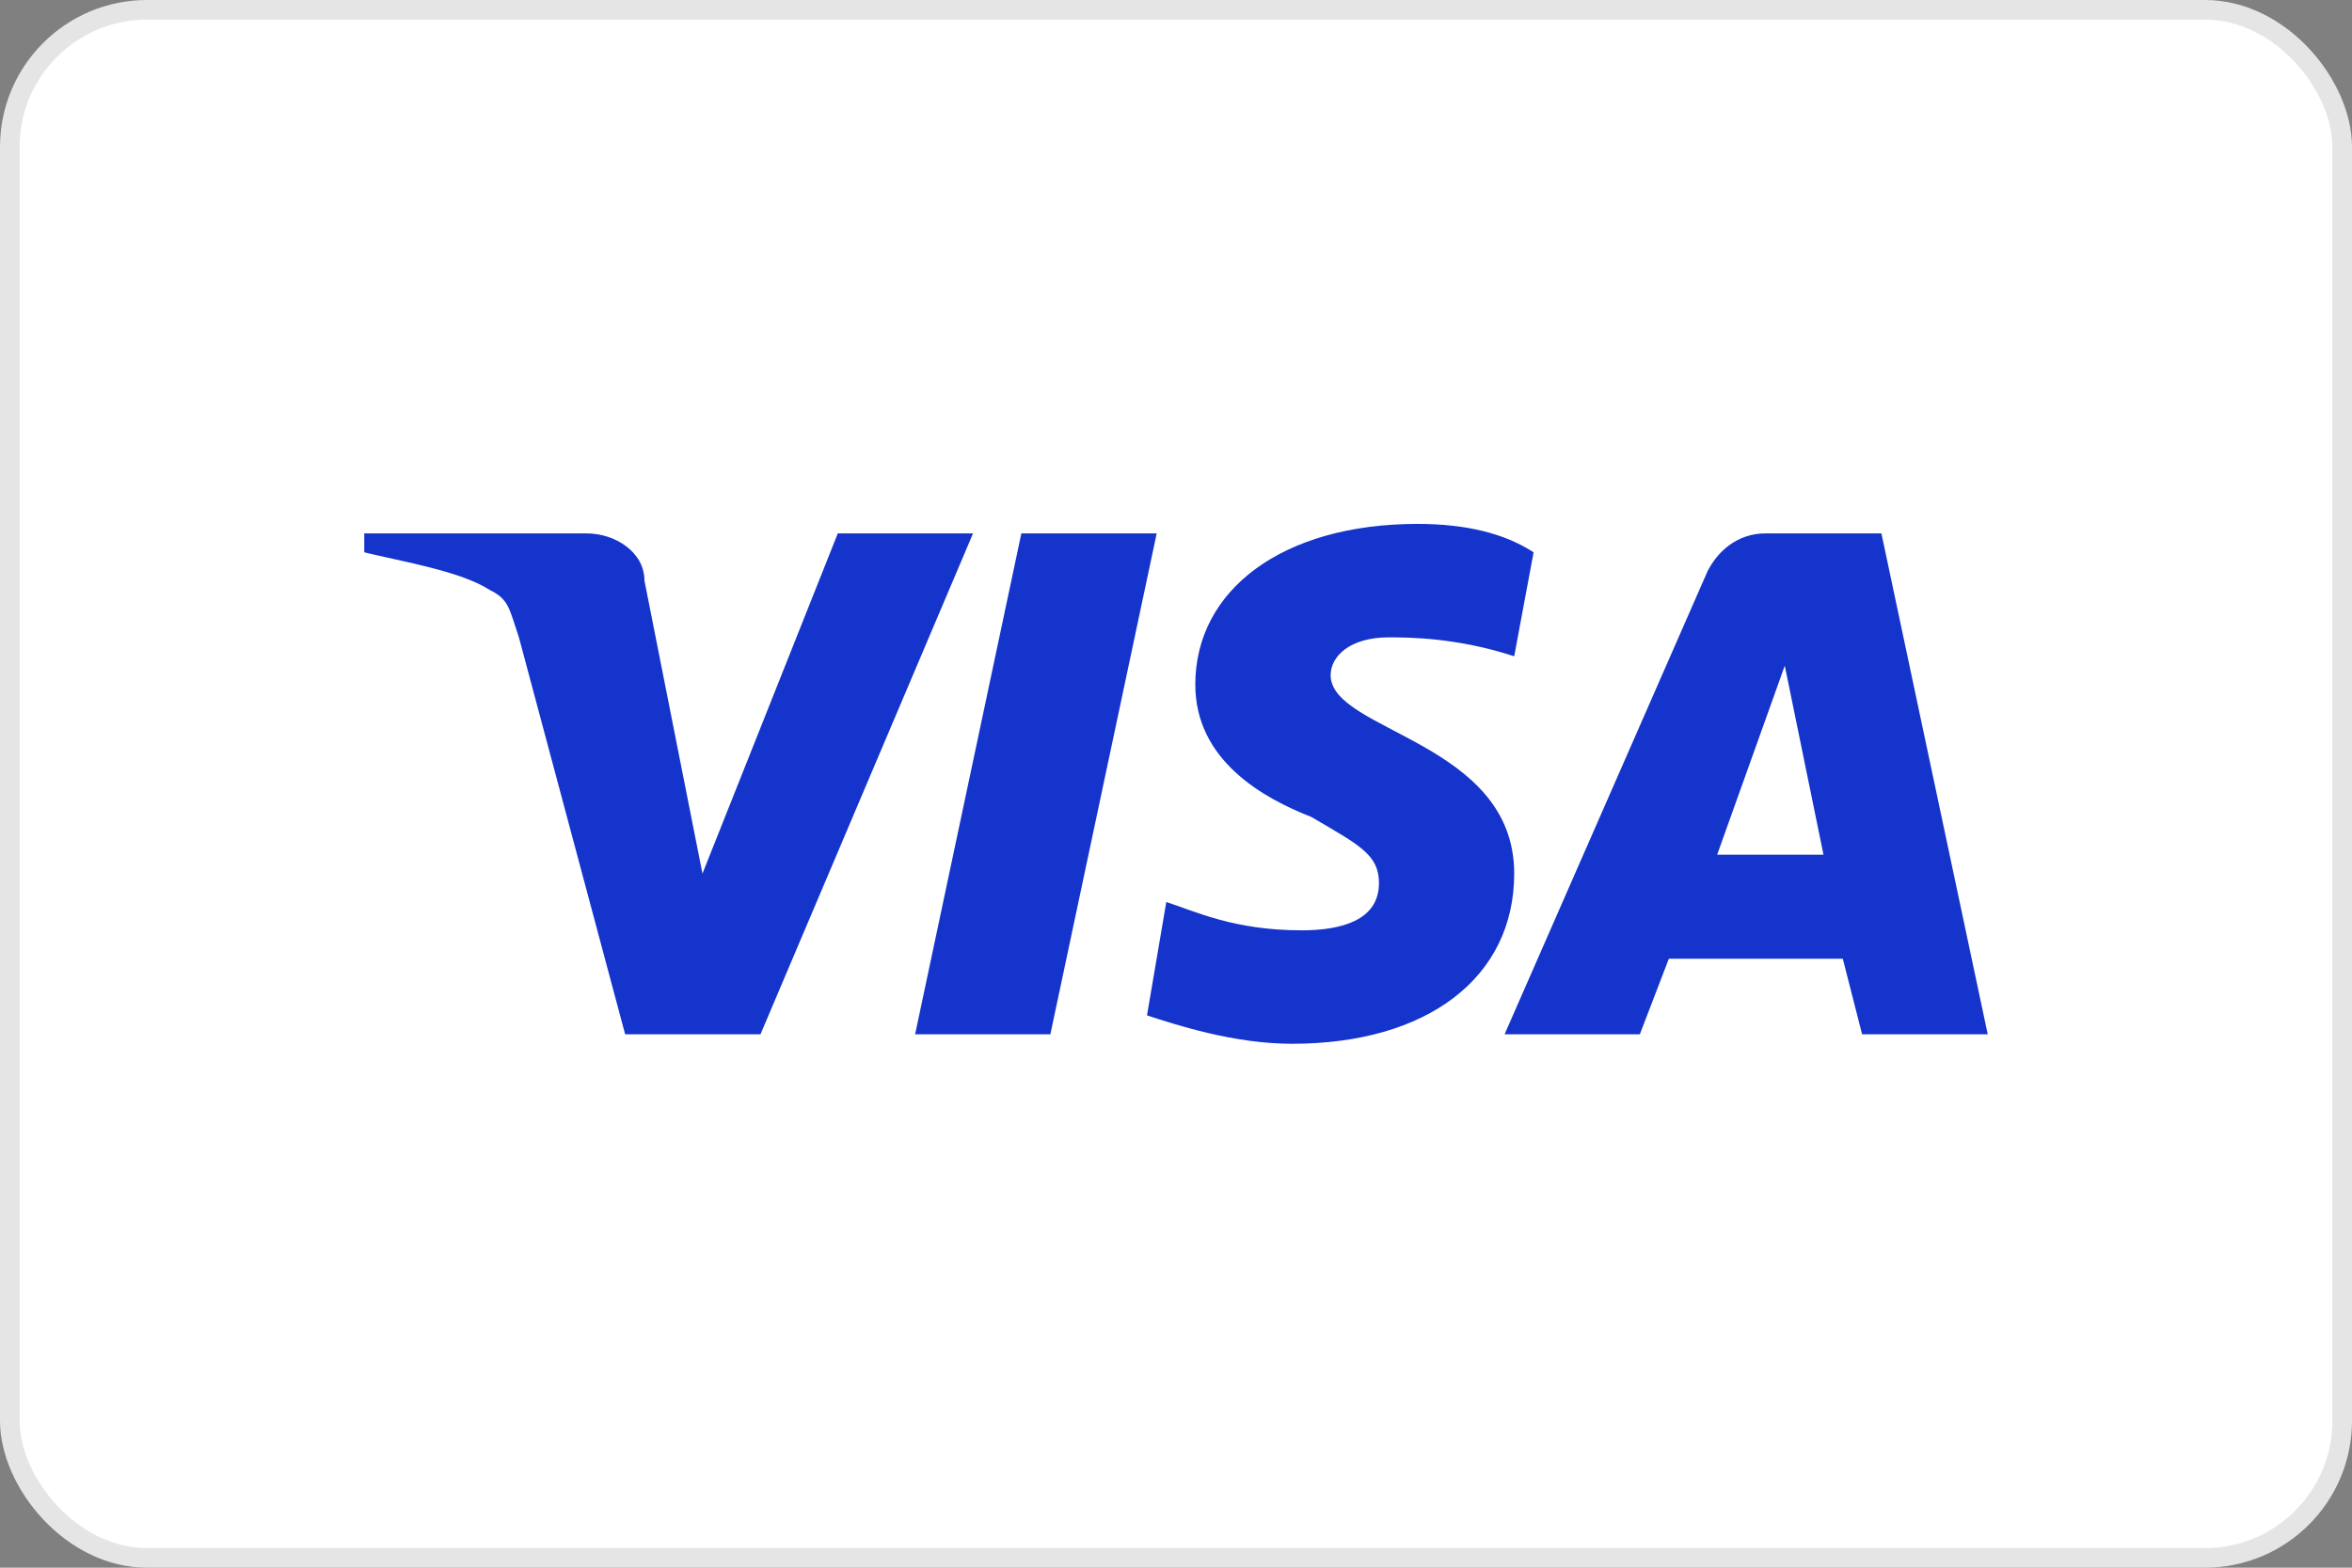
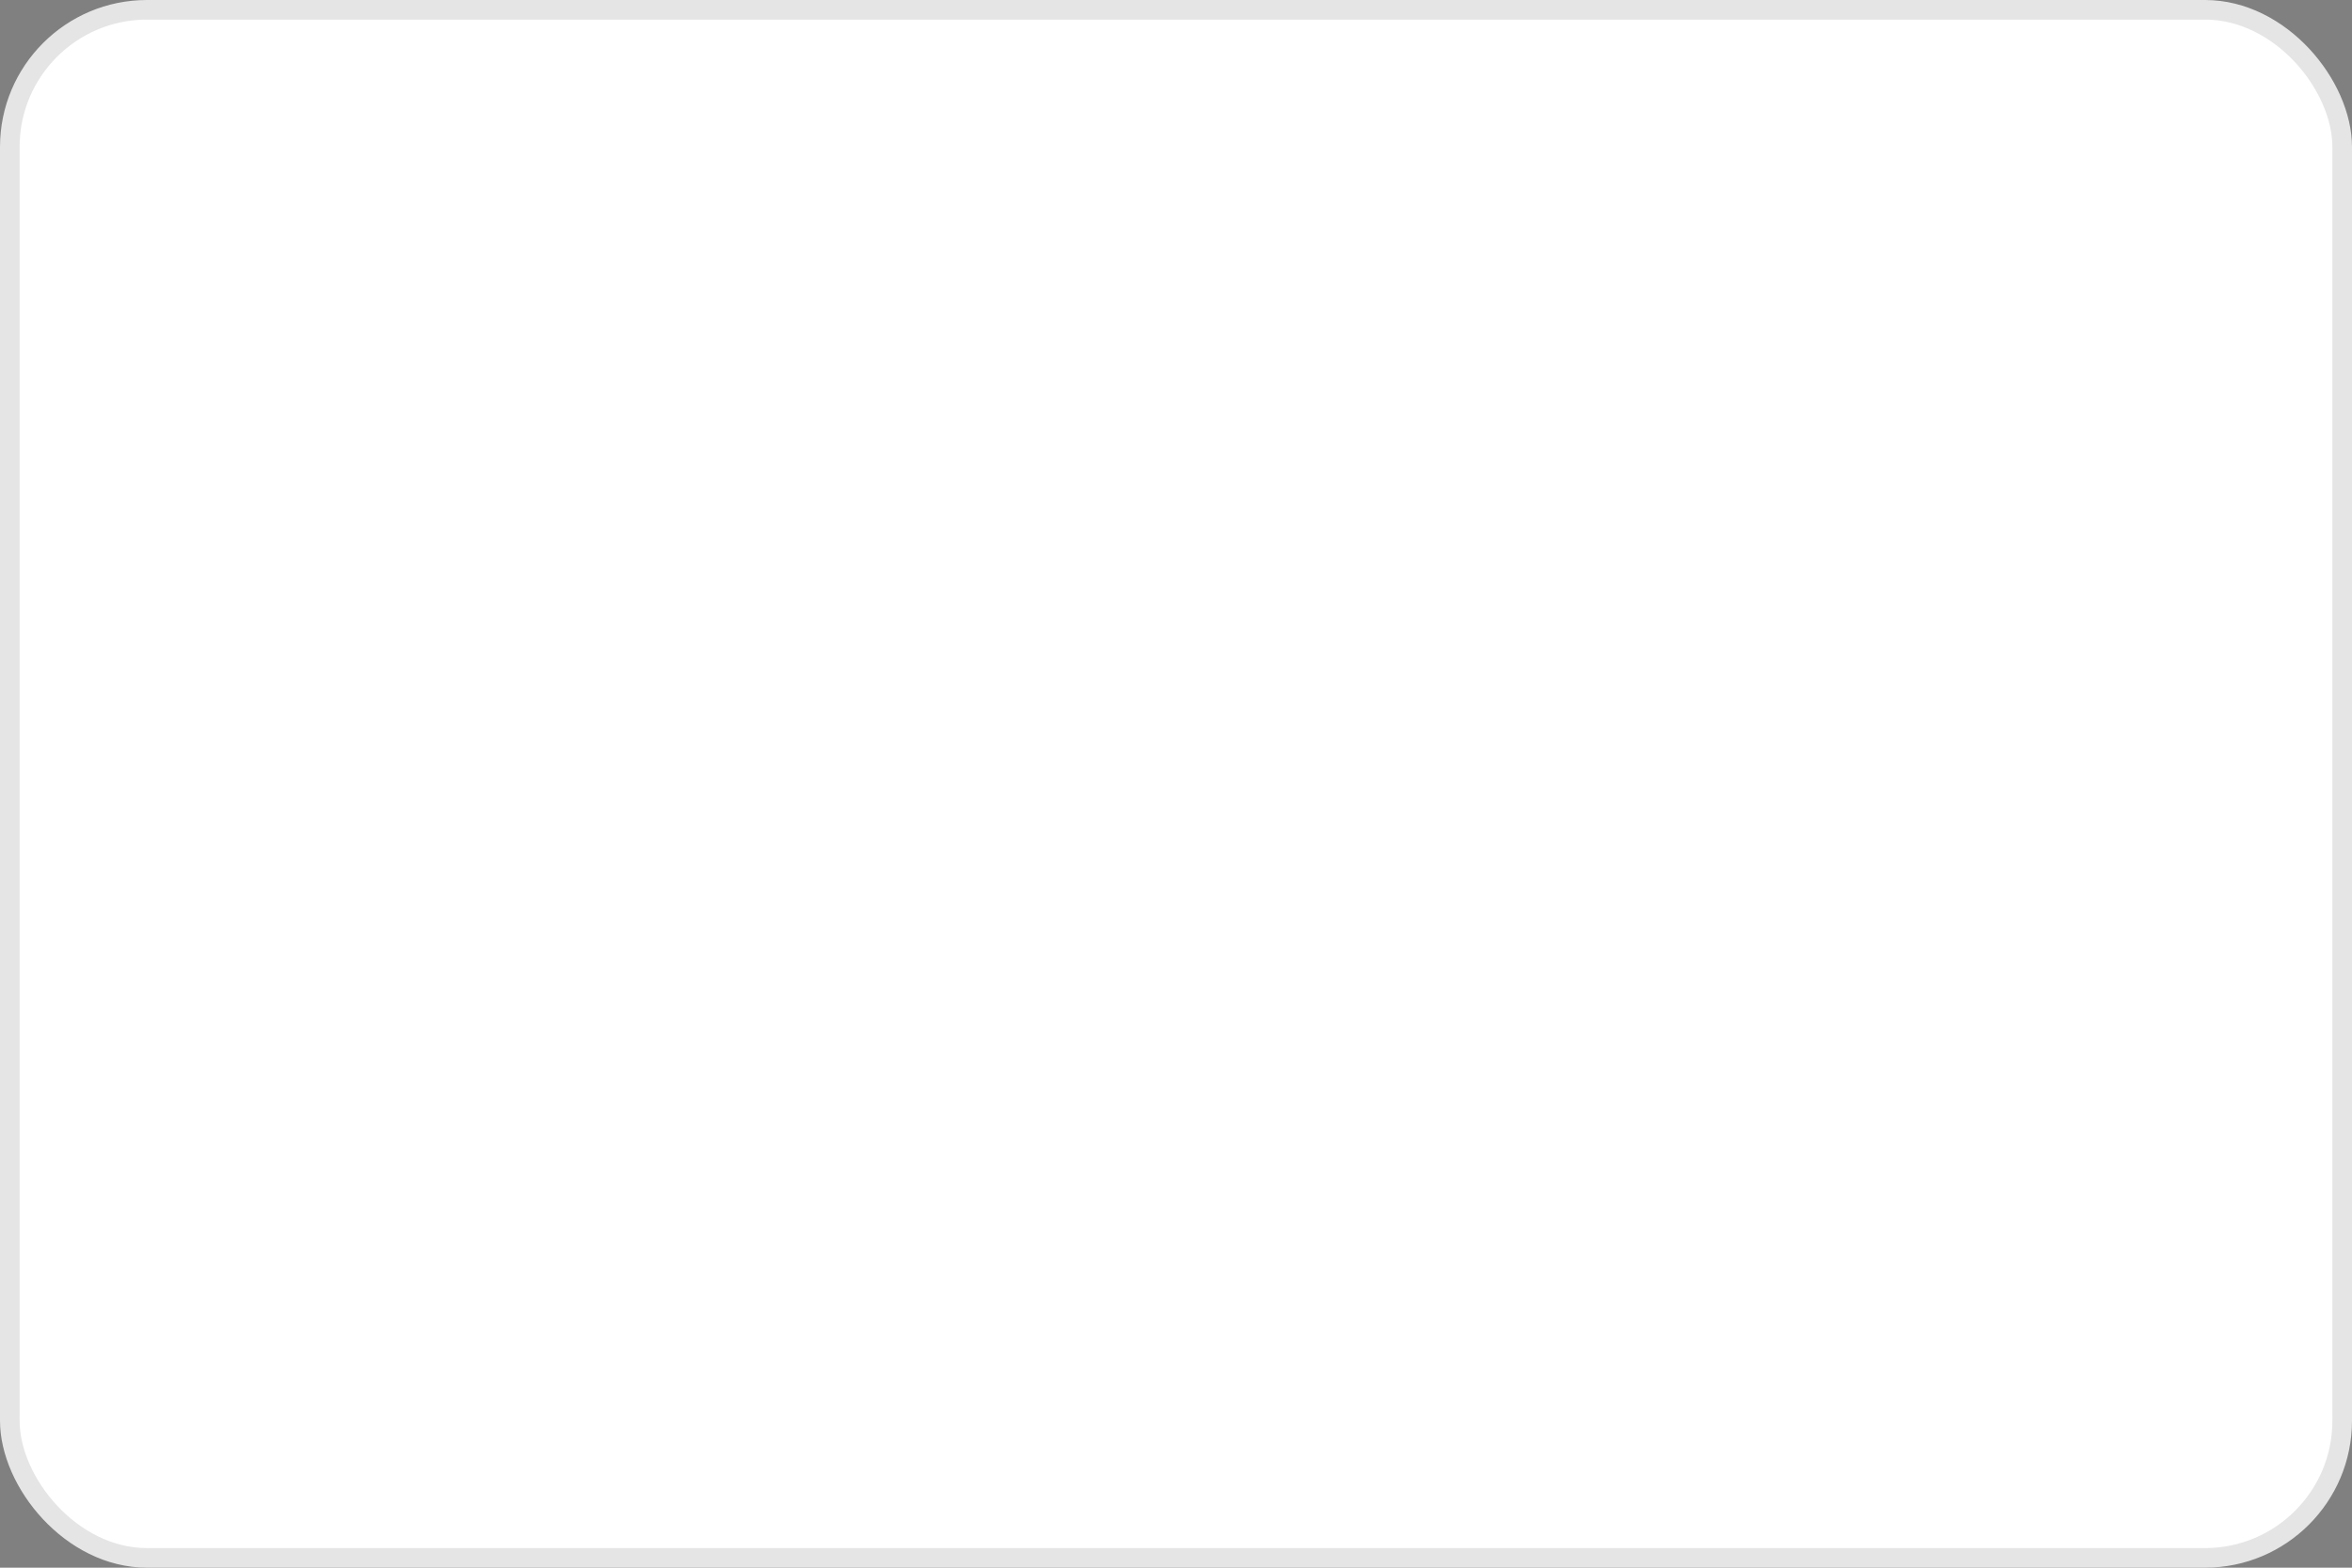
<svg xmlns="http://www.w3.org/2000/svg" width="24" height="16" viewBox="0 0 24 16" fill="none">
  <rect x="0" y="0" width="24" height="16" fill="#808080" stroke="none" />
  <rect x="0.1" y="0.1" width="23.8" height="15.8" rx="1.4" fill="white" />
  <rect x="0.1" y="0.1" width="23.8" height="15.8" rx="1.4" stroke="#E5E5E5" stroke-width="0.2" />
-   <path d="M9.929 5.444L7.76 10.556H6.379L5.295 6.505C5.196 6.215 5.196 6.119 4.999 6.022C4.703 5.83 4.111 5.733 3.717 5.637V5.444H5.985C6.281 5.444 6.576 5.637 6.576 5.926L7.168 8.916L8.549 5.444H9.929ZM15.451 8.916C15.451 7.566 13.578 7.469 13.578 6.891C13.578 6.698 13.775 6.505 14.169 6.505C14.367 6.505 14.86 6.505 15.451 6.698L15.649 5.637C15.353 5.444 14.958 5.347 14.465 5.347C13.085 5.347 12.197 6.022 12.197 6.987C12.197 7.759 12.887 8.145 13.381 8.338C13.874 8.627 14.071 8.723 14.071 9.013C14.071 9.399 13.676 9.495 13.282 9.495C12.592 9.495 12.197 9.302 11.901 9.206L11.704 10.363C12 10.46 12.592 10.653 13.183 10.653C14.564 10.653 15.451 9.978 15.451 8.916ZM19.001 10.556H20.283L19.198 5.444H18.015C17.719 5.444 17.522 5.637 17.424 5.83L15.353 10.556H16.733L17.029 9.785H18.804L19.001 10.556ZM17.522 8.723L18.212 6.794L18.607 8.723H17.522ZM11.803 5.444L10.718 10.556H9.338L10.422 5.444H11.803Z" fill="#1434CB" />
</svg>